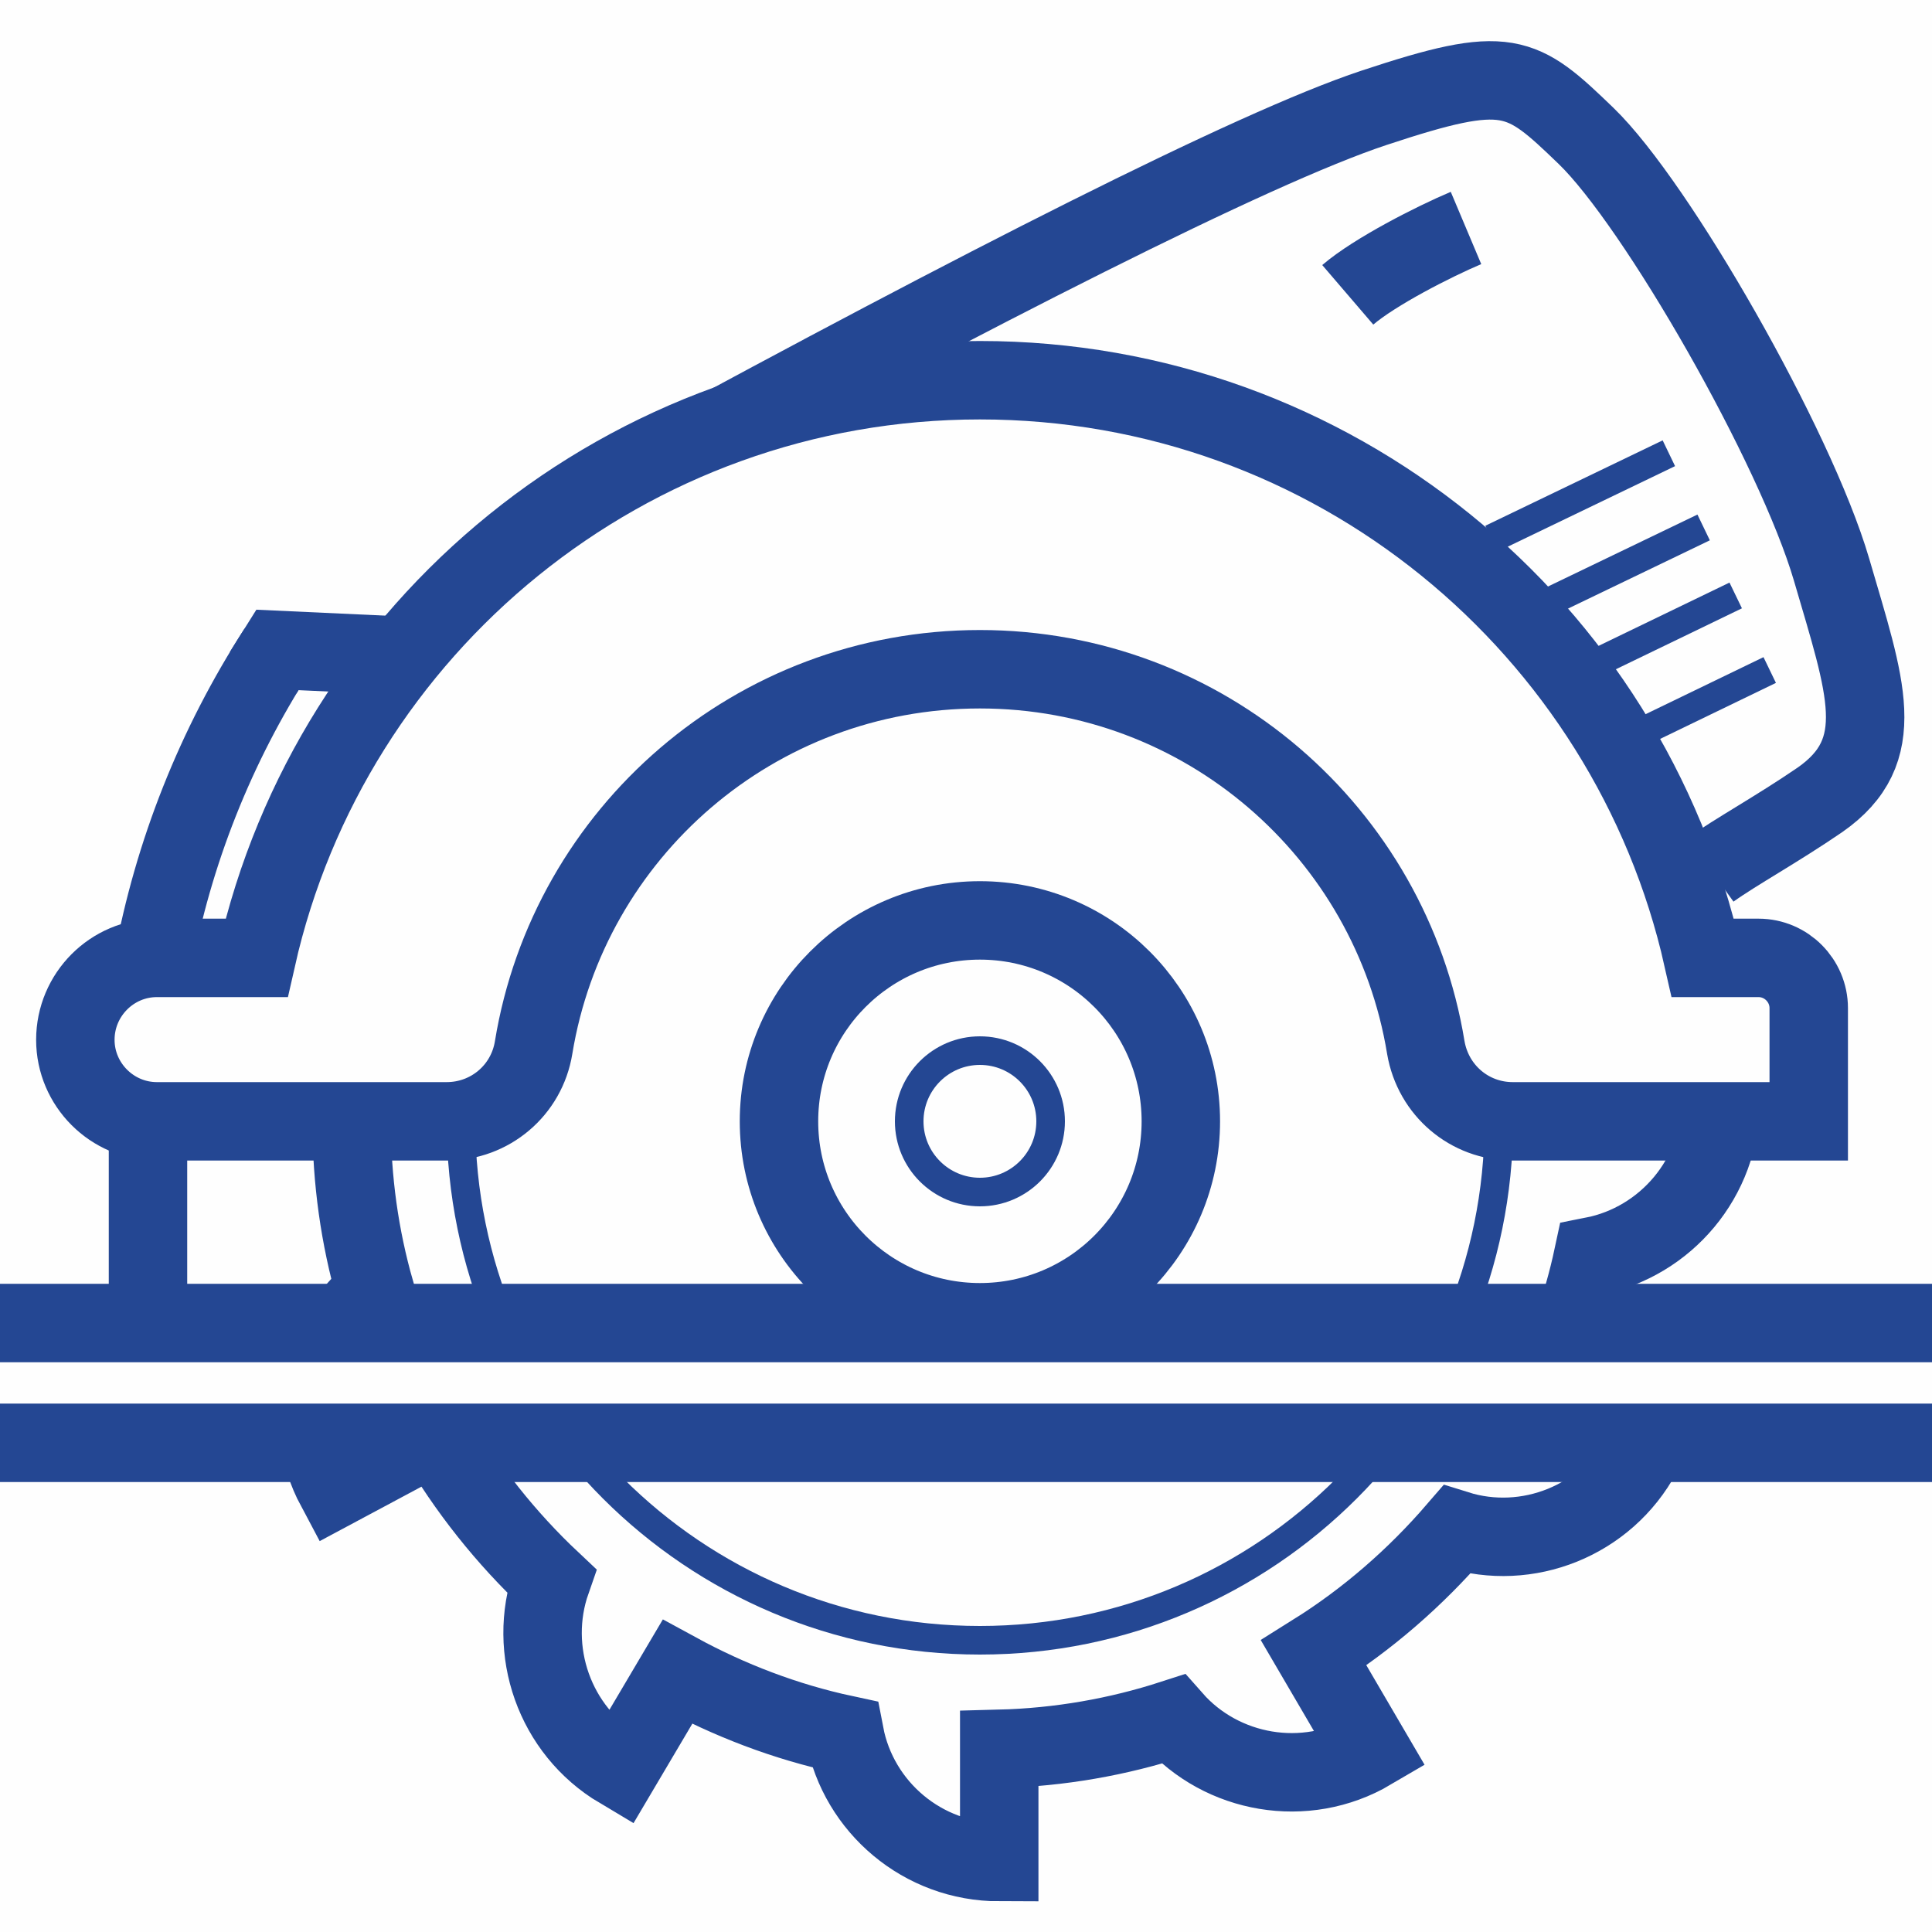
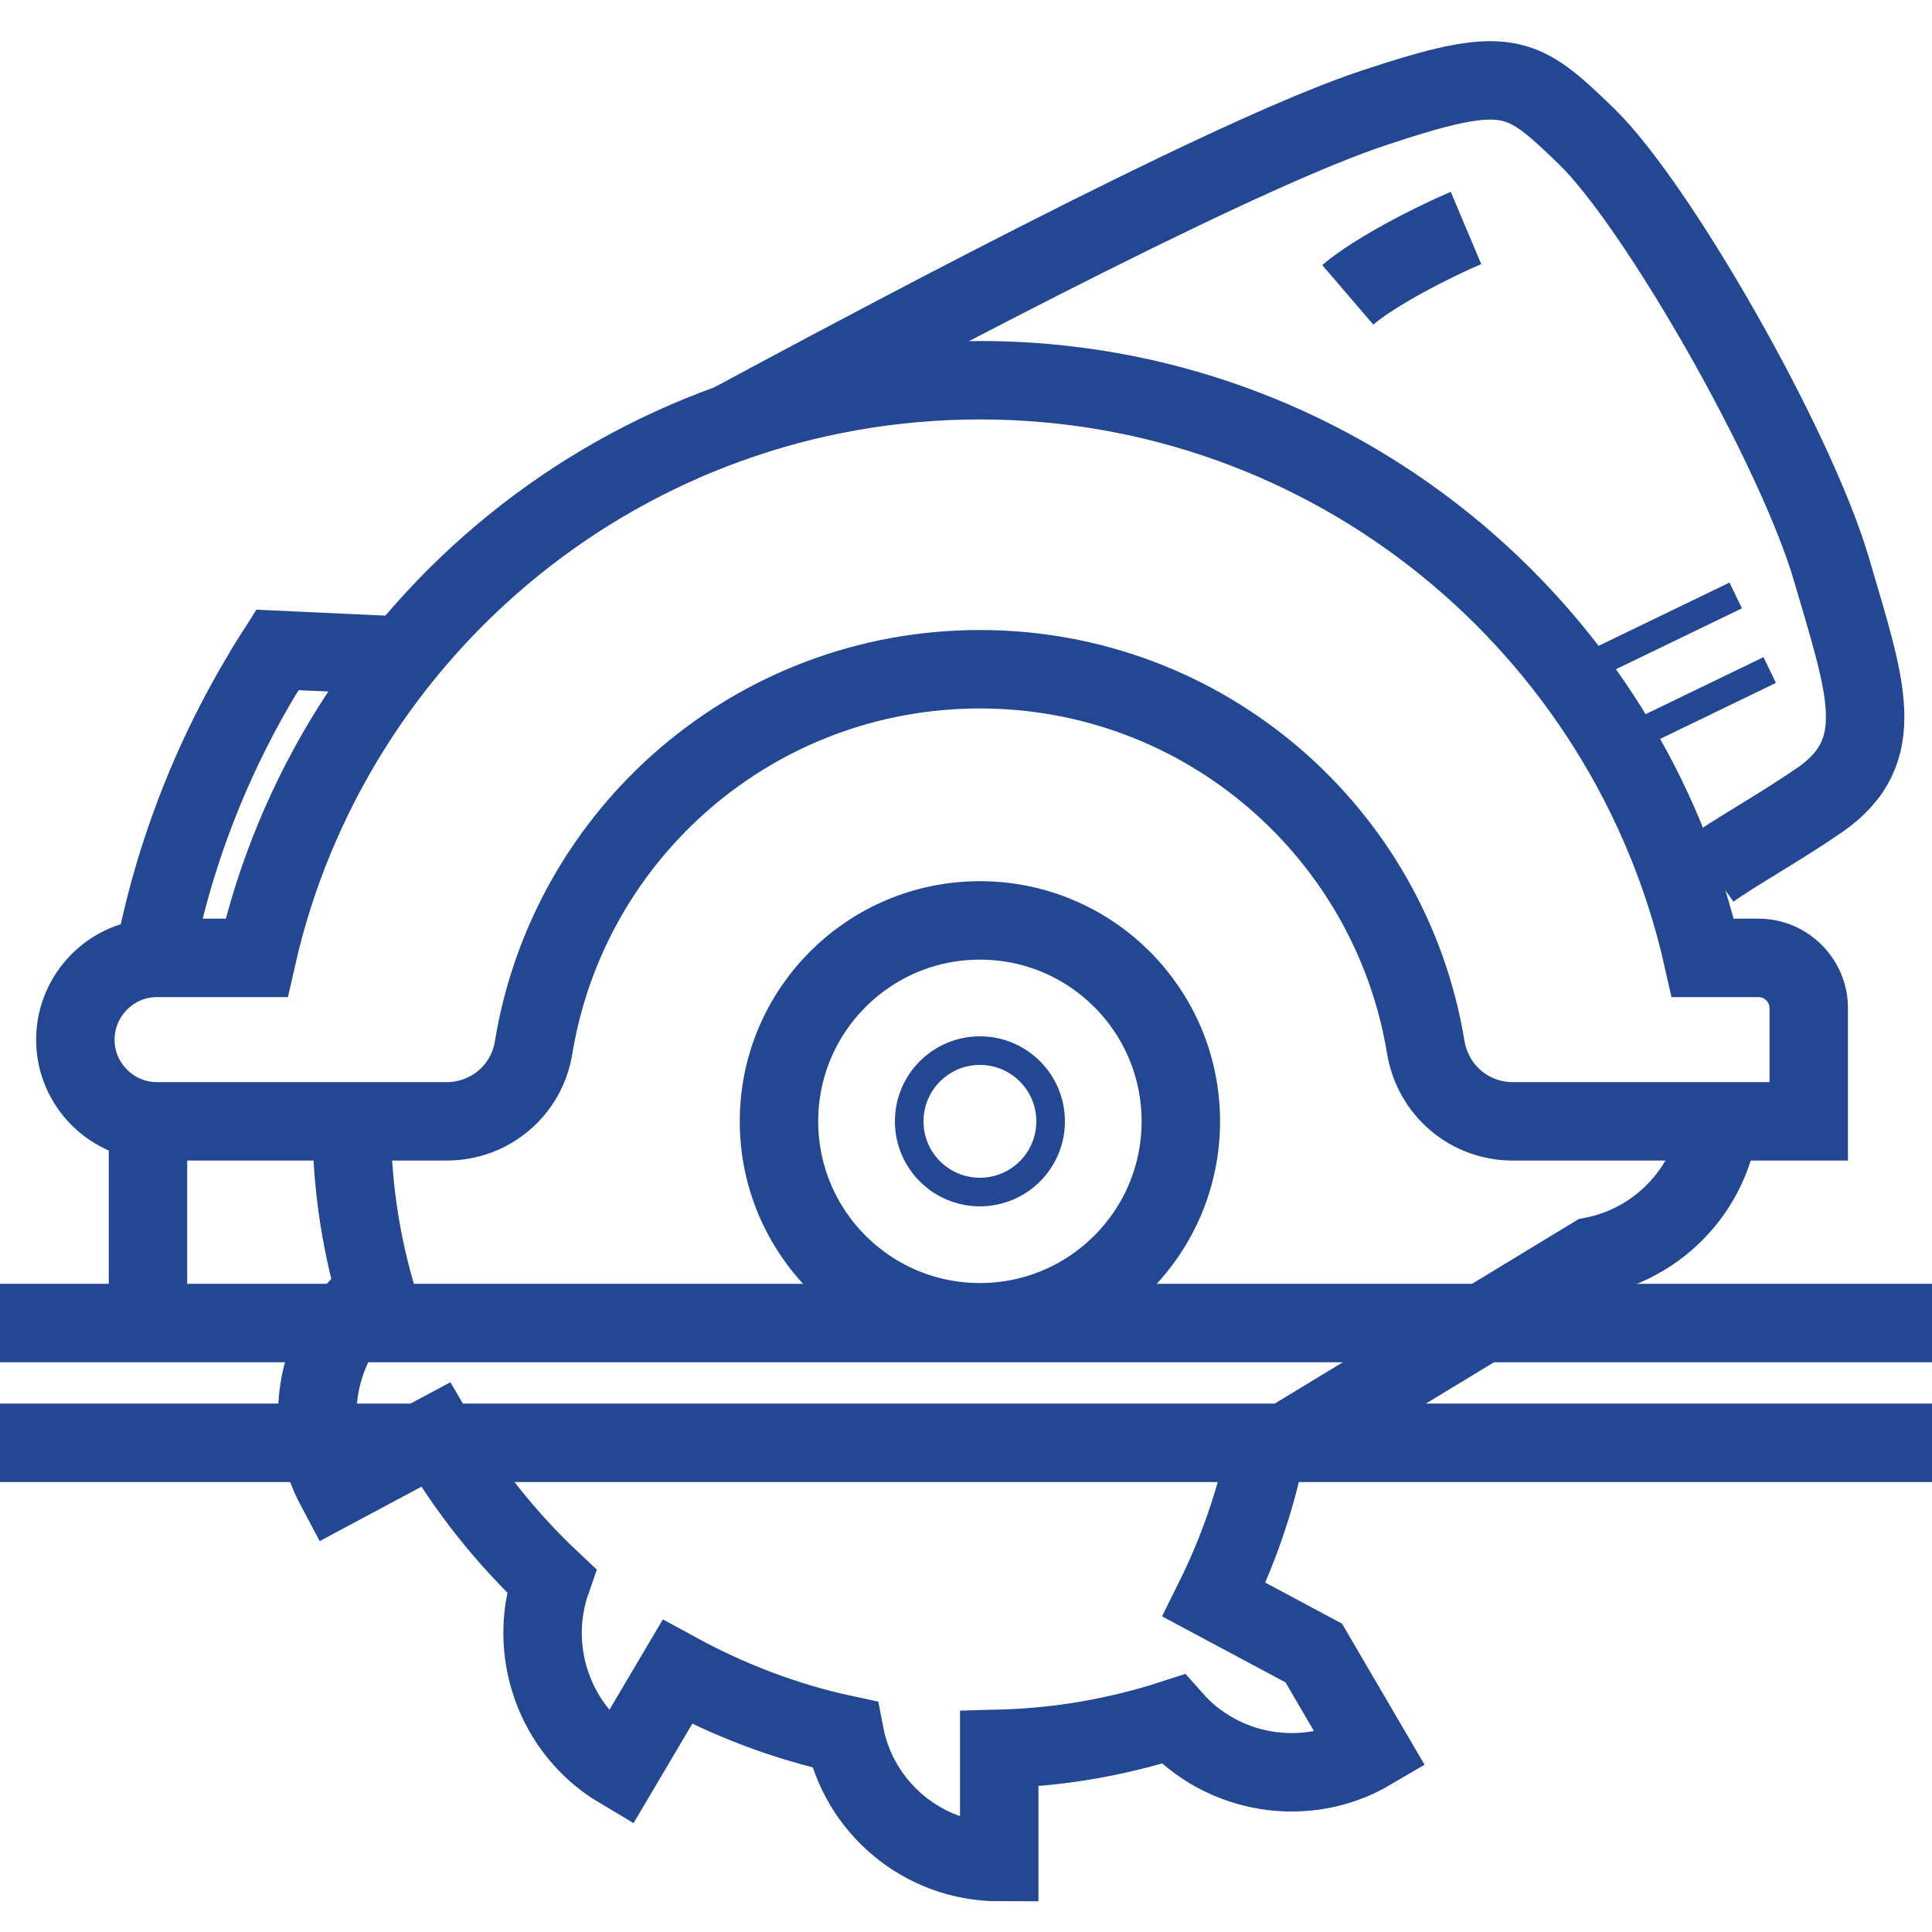
<svg xmlns="http://www.w3.org/2000/svg" xml:space="preserve" width="50px" height="50px" version="1.1" style="shape-rendering:geometricPrecision; text-rendering:geometricPrecision; image-rendering:optimizeQuality; fill-rule:evenodd; clip-rule:evenodd" viewBox="0 0 50 50">
  <defs>
    <style type="text/css">
   
    .str0 {stroke:#244793;stroke-width:2.03;stroke-miterlimit:22.926}
    .str1 {stroke:#244793;stroke-width:0.74;stroke-miterlimit:22.926}
    .str2 {stroke:#244793;stroke-width:0.74;stroke-miterlimit:22.926}
    .fil2 {fill:none}
    .fil1 {fill:#FEFEFE}
    .fil0 {fill:#FEFEFE}
   
  </style>
  </defs>
  <g id="Слой_x0020_1">
-     <rect class="fil0" width="50" height="50" />
-     <path class="fil1 str0" d="M41.23 32.51c1.88,-0.37 3.3,-2.03 3.3,-4.01l0 0 -2.93 0c-0.27,-8.73 -7.44,-15.73 -16.24,-15.73 -8.98,0 -16.26,7.27 -16.26,16.25 0,1.53 0.21,3 0.61,4.4 -1.48,1.21 -1.95,3.35 -1.02,5.09l0 0 2.58 -1.38c0.81,1.4 1.83,2.68 3,3.78 -0.63,1.8 0.07,3.87 1.77,4.88l0 0 1.49 -2.52c1.34,0.73 2.79,1.29 4.33,1.62 0.36,1.88 2.02,3.3 4,3.3l0 0 0 -2.93c1.57,-0.04 3.08,-0.31 4.5,-0.77 1.26,1.43 3.42,1.82 5.12,0.82l0 0 -1.48 -2.53c1.39,-0.87 2.63,-1.95 3.7,-3.19 1.82,0.57 3.86,-0.22 4.8,-1.97l0 0 -2.58 -1.38c0.58,-1.17 1.03,-2.42 1.31,-3.73z" />
+     <path class="fil1 str0" d="M41.23 32.51c1.88,-0.37 3.3,-2.03 3.3,-4.01l0 0 -2.93 0c-0.27,-8.73 -7.44,-15.73 -16.24,-15.73 -8.98,0 -16.26,7.27 -16.26,16.25 0,1.53 0.21,3 0.61,4.4 -1.48,1.21 -1.95,3.35 -1.02,5.09l0 0 2.58 -1.38c0.81,1.4 1.83,2.68 3,3.78 -0.63,1.8 0.07,3.87 1.77,4.88l0 0 1.49 -2.52c1.34,0.73 2.79,1.29 4.33,1.62 0.36,1.88 2.02,3.3 4,3.3l0 0 0 -2.93c1.57,-0.04 3.08,-0.31 4.5,-0.77 1.26,1.43 3.42,1.82 5.12,0.82l0 0 -1.48 -2.53l0 0 -2.58 -1.38c0.58,-1.17 1.03,-2.42 1.31,-3.73z" />
    <circle class="fil2 str0" cx="25.36" cy="29.02" r="5.2" />
    <line class="fil2 str0" x1="3.83" y1="29.02" x2="3.83" y2="34.24" />
    <path class="fil2 str0" d="M16.91 12.03c8.23,-4.47 15.48,-8.19 18.65,-9.24 3.47,-1.15 3.8,-0.9 5.49,0.73 1.82,1.76 5.41,8.02 6.35,11.22 0.89,3.05 1.52,4.69 -0.3,5.96 -1.11,0.76 -2.19,1.35 -2.83,1.81" />
    <path class="fil2 str0" d="M34.88 7.63c0.7,-0.6 2.23,-1.38 3.06,-1.73" />
-     <path class="fil2 str1" d="M38.79 29.02c0,7.42 -6.02,13.43 -13.43,13.43 -7.42,0 -13.43,-6.01 -13.43,-13.43 0,-0.02 0,-0.04 0,-0.07" />
    <path class="fil1 str0" d="M4.06 24.79l2.58 0c1.93,-8.56 9.58,-14.95 18.72,-14.95 9.14,0 16.78,6.39 18.71,14.95l1.44 0c0.72,0 1.3,0.59 1.3,1.3l0 2.93 -2.28 0 -5.38 0c-1.12,0 -2.06,-0.8 -2.25,-1.91 -0.91,-5.56 -5.73,-9.79 -11.54,-9.79 -5.82,0 -10.64,4.23 -11.55,9.79 -0.18,1.11 -1.13,1.91 -2.25,1.91l-5.38 0 -2.12 0c-1.16,0 -2.11,-0.95 -2.11,-2.11l0 0c0,-1.17 0.95,-2.12 2.11,-2.12z" />
-     <rect class="fil1" y="34.24" width="48.22" height="3.26" />
    <line class="fil2 str0" x1="0" y1="34.24" x2="50" y2="34.24" />
-     <line class="fil2 str2" x1="38.6" y1="13.94" x2="43.19" y2="11.73" />
-     <line class="fil2 str2" x1="40.06" y1="15.59" x2="44.09" y2="13.65" />
    <line class="fil2 str2" x1="41.3" y1="17.16" x2="44.92" y2="15.41" />
    <line class="fil2 str2" x1="42.72" y1="18.83" x2="45.8" y2="17.34" />
    <path class="fil2 str0" d="M3.95 24.96c0.53,-2.89 1.63,-5.66 3.23,-8.14" />
    <polyline class="fil2 str0" points="10.43,16.97 7.18,16.82 6.81,17.41 " />
    <line class="fil2 str0" x1="0" y1="37.34" x2="50" y2="37.34" />
    <circle class="fil2 str1" cx="25.36" cy="29.02" r="1.83" />
  </g>
</svg>